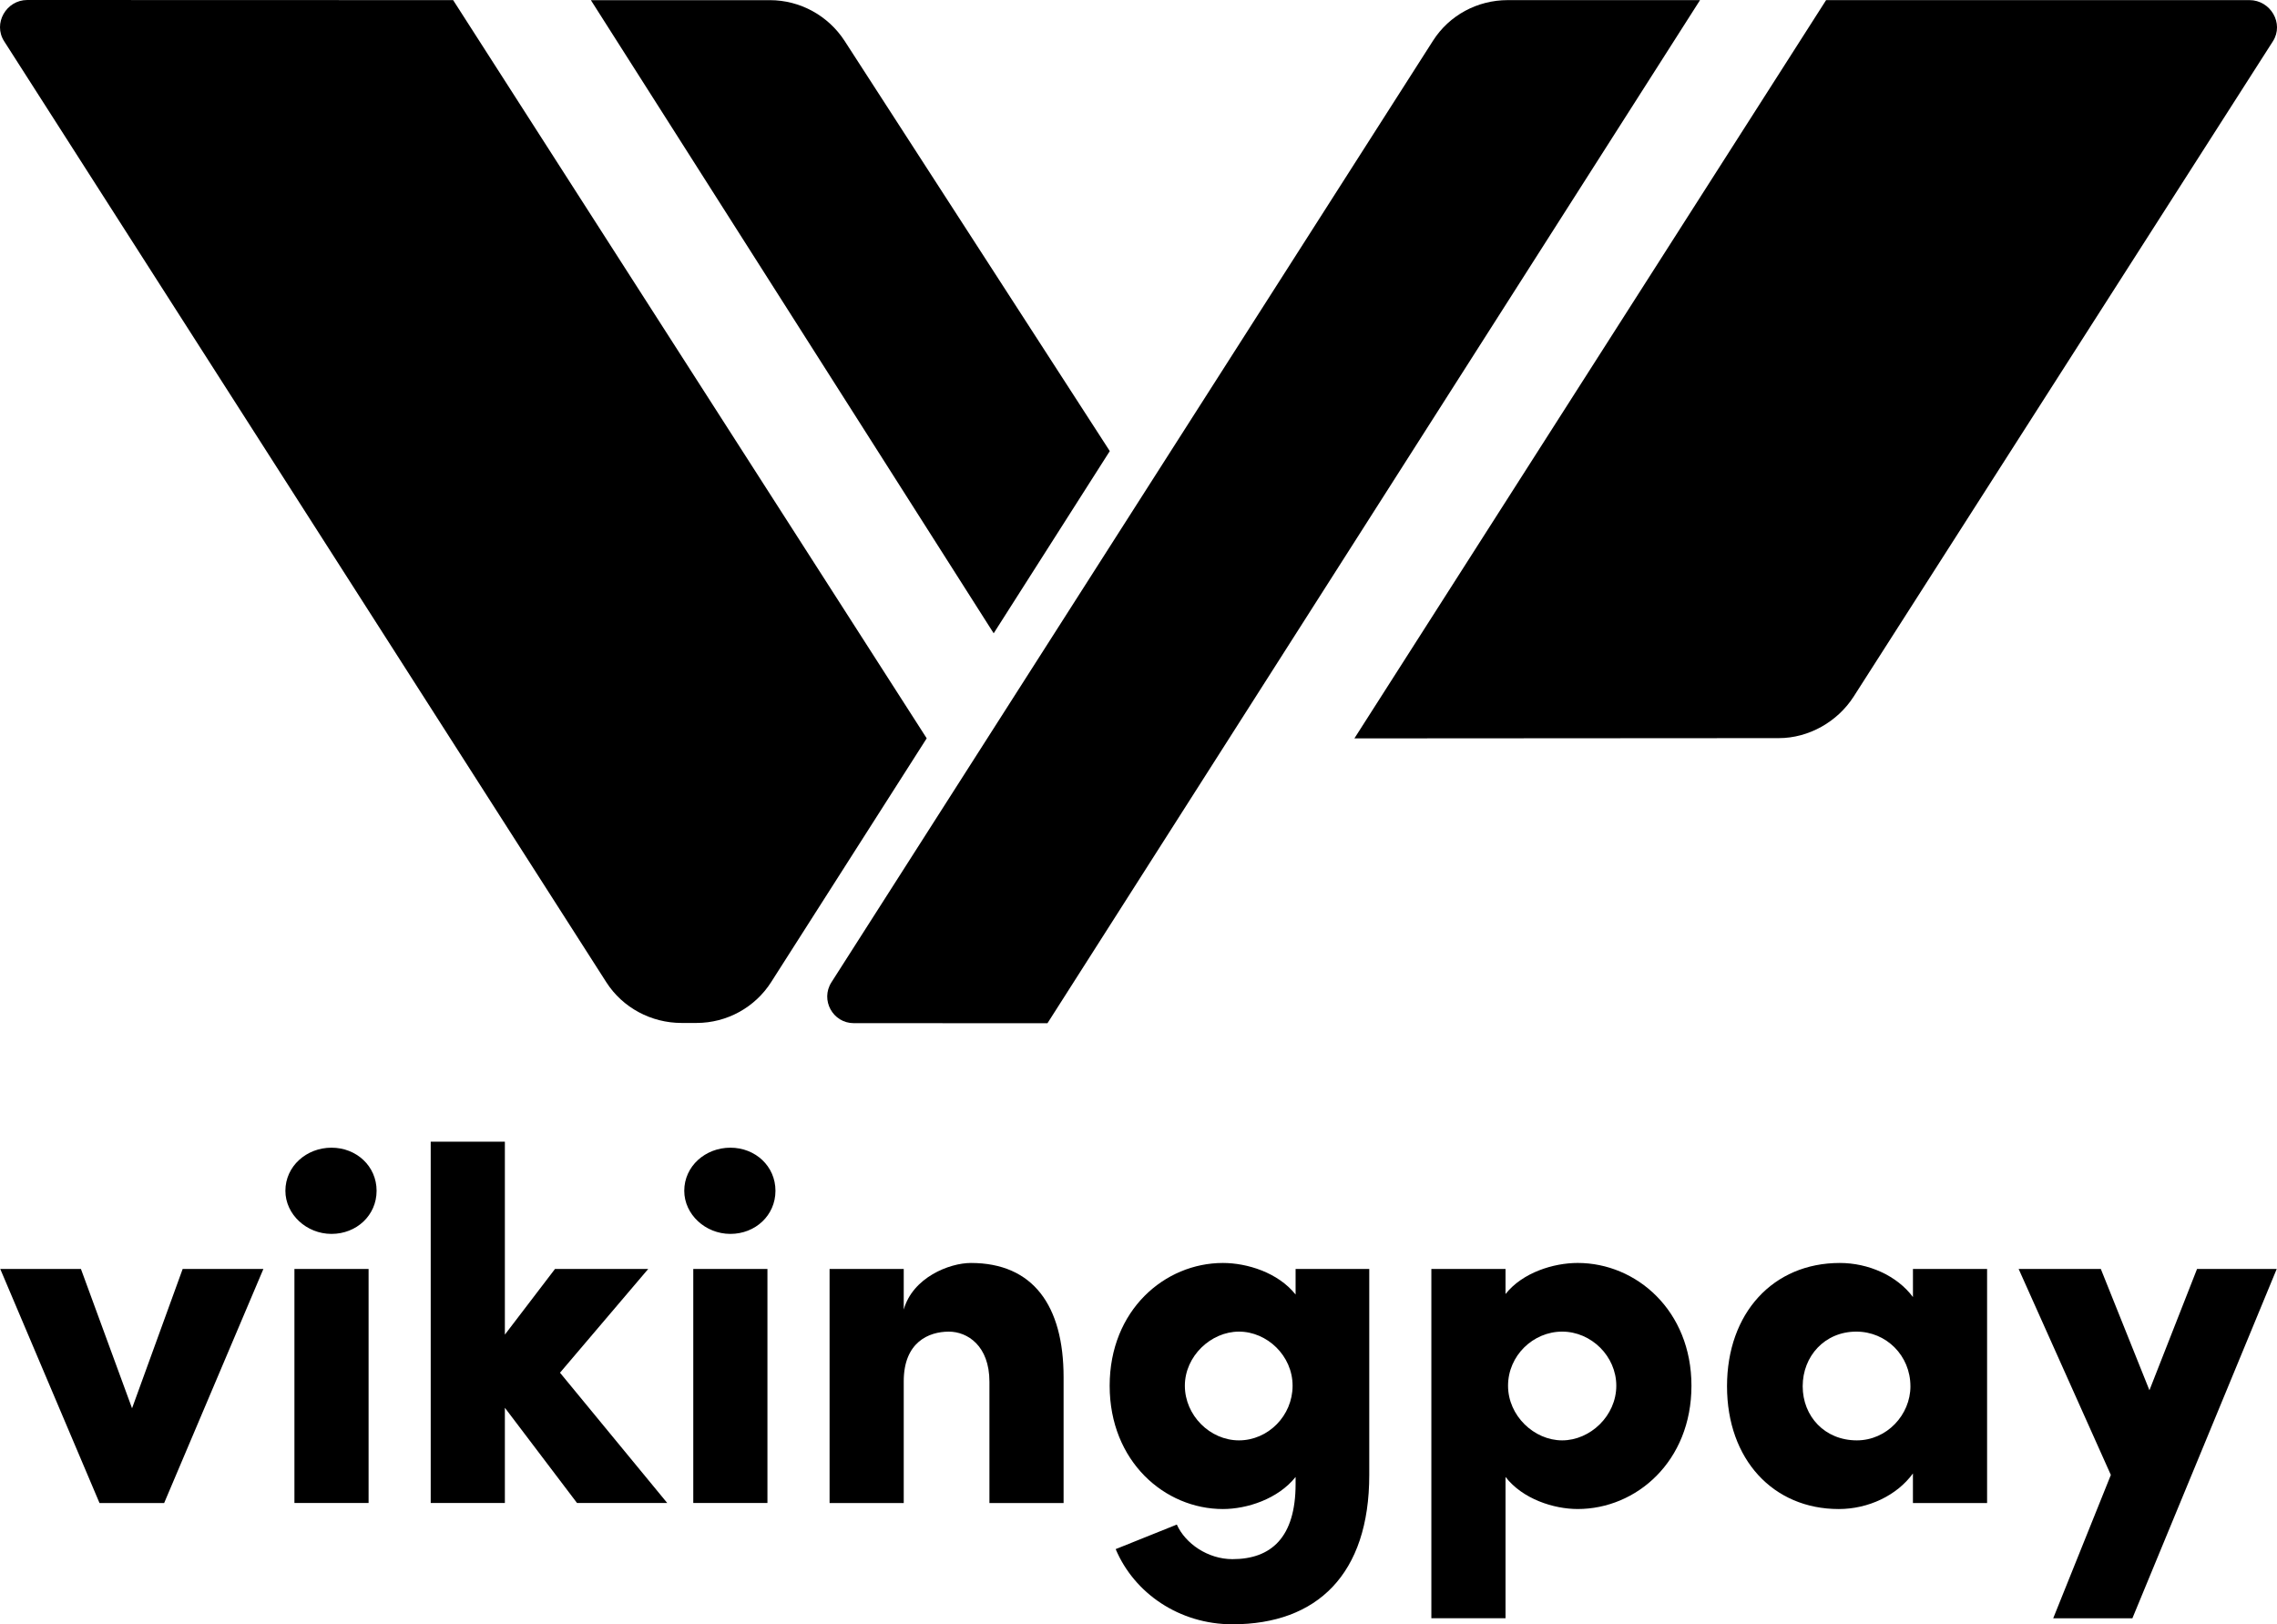
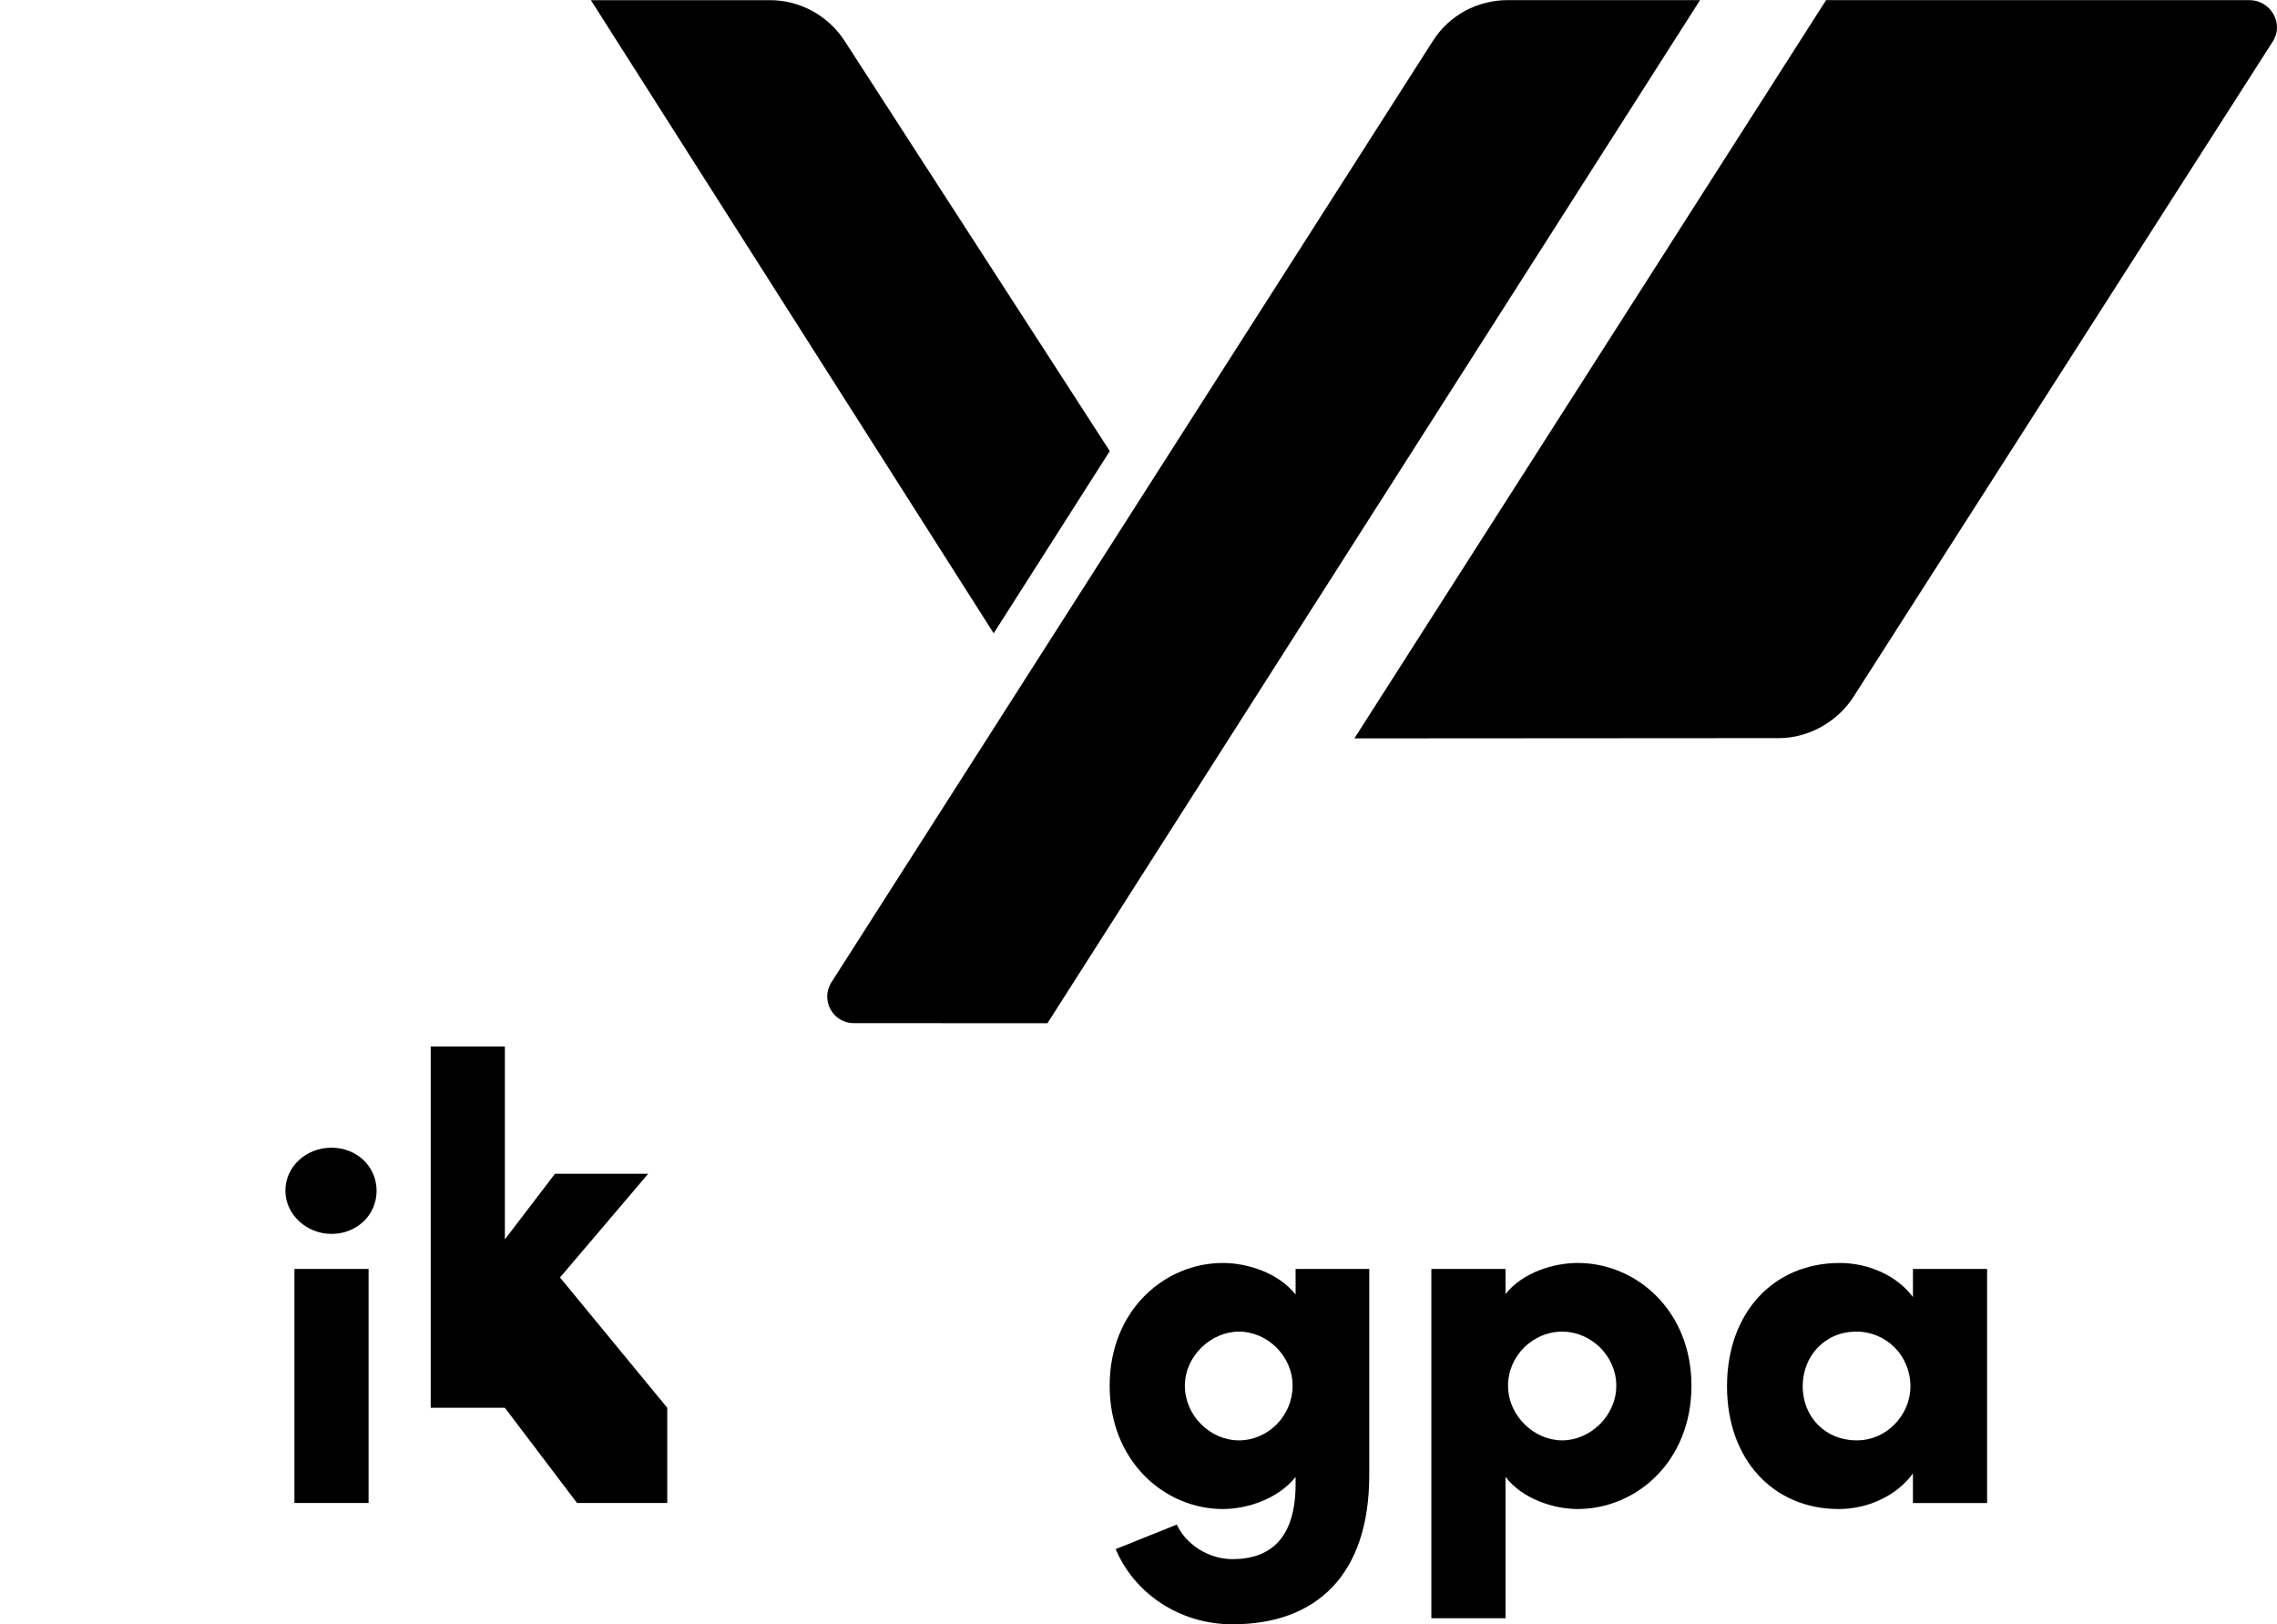
<svg xmlns="http://www.w3.org/2000/svg" id="Layer_1" data-name="Layer 1" viewBox="0 0 1280 913.06">
  <defs>
    <style>
      .cls-1 {
        fill: #000;
        stroke-width: 0px;
      }
    </style>
  </defs>
  <g>
-     <path class="cls-1" d="M102.7,713.33h45.36l-55.78,131.56h-36.34L.15,713.33h45.35l28.73,78.31,28.45-78.31Z" />
    <path class="cls-1" d="M160.43,669.38c0-13.8,11.83-24.23,25.92-24.23s25.35,10.43,25.35,24.23-11.27,24.23-25.35,24.23-25.92-10.99-25.92-24.23ZM165.51,844.88v-131.56h41.69v131.56h-41.69Z" />
-     <path class="cls-1" d="M375.09,844.88h-50.71l-40.57-53.53v53.53h-41.69v-203.11h41.69v108.46l28.17-36.9h52.4l-49.58,58.31,60.29,73.24Z" />
-     <path class="cls-1" d="M384.65,669.38c0-13.8,11.83-24.23,25.92-24.23s25.35,10.43,25.35,24.23-11.27,24.23-25.35,24.23-25.92-10.99-25.92-24.23ZM389.72,844.88v-131.56h41.69v131.56h-41.69Z" />
-     <path class="cls-1" d="M597.89,774.18v70.71h-41.69v-68.17c0-20.28-12.4-28.17-22.82-28.17-11.27,0-25.35,5.91-25.35,27.89v68.45h-41.69v-131.56h41.69v22.82c5.07-18.03,25.64-26.2,37.75-26.2,34.93,0,52.11,23.95,52.11,64.23Z" />
+     <path class="cls-1" d="M375.09,844.88h-50.71l-40.57-53.53h-41.69v-203.11h41.69v108.46l28.17-36.9h52.4l-49.58,58.31,60.29,73.24Z" />
    <path class="cls-1" d="M728.31,713.33h41.41v115.78c0,55.78-29.3,83.95-76.91,83.95-29.86,0-55.22-17.47-65.64-42.26l34.37-13.8c4.79,10.7,17.46,19.44,31.27,19.44,21.69,0,35.5-12.11,35.5-42.26v-3.94c-9.86,12.39-27.32,18.03-40.85,18.03-32.68,0-63.67-26.76-63.67-69.3s30.99-69.02,63.67-69.02c13.52,0,30.99,5.35,40.85,17.75v-14.37ZM726.62,778.96c0-16.9-14.37-30.42-30.14-30.42s-30.42,13.8-30.42,30.42,14.08,30.71,30.42,30.71,30.14-13.8,30.14-30.71Z" />
    <path class="cls-1" d="M950.84,778.96c0,42.54-30.99,69.3-63.95,69.3-13.52,0-30.99-5.64-40.57-18.03v79.44h-41.69v-196.35h41.69v14.09c9.58-12.12,27.05-17.47,40.57-17.47,32.96,0,63.95,26.76,63.95,69.02ZM908.59,778.96c0-16.62-14.09-30.42-30.43-30.42s-30.42,13.52-30.42,30.42,14.65,30.71,30.42,30.71,30.43-13.8,30.43-30.71Z" />
    <path class="cls-1" d="M1075.34,713.33h41.69v131.56h-41.69v-16.62c-9.02,12.39-25.07,20-41.69,20-36.9,0-62.82-27.89-62.82-69.02s25.92-69.3,63.39-69.3c16.06,0,32.11,7.05,41.13,19.16v-15.78ZM1073.93,779.25c0-17.19-13.52-30.71-30.42-30.71-17.75,0-30.14,13.8-30.14,30.71s12.4,30.42,30.43,30.42c16.9,0,30.14-14.37,30.14-30.42Z" />
-     <path class="cls-1" d="M1235.05,713.33h44.79l-81.13,196.35h-44.51l32.4-80.57-51.83-115.78h46.2l27.32,68.17,26.76-68.17Z" />
  </g>
  <g>
    <path class="cls-1" d="M761.36,415.07L1026.52.08l237.97-.02c11.88,0,19.61,13.13,13.21,23.14l-235.65,368.33c-9.07,14.18-25.27,23.39-42.1,23.39l-238.58.15Z" />
-     <path class="cls-1" d="M433.54,552.01c-9.14,14.33-24.95,23.01-41.95,23.02h-8.44c-17,.02-33.13-8.54-42.29-22.85L2.33,23.18C-4.06,13.2,3.49,0,15.33,0l239.4.07s0,0,0,0l266.21,414.96-87.41,136.98Z" />
    <path class="cls-1" d="M558.59,356s65.27-102.43,65.27-102.43L474.82,23.04C465.59,8.78,449.76.08,432.77.09h-100.61s226.43,355.9,226.43,355.9Z" />
    <path class="cls-1" d="M588.83,575.18l-108.86-.03c-11.8,0-18.93-13.04-12.58-22.98L805.58,22.85C814.72,8.55,830.52.08,847.5.07h108.16s-366.83,575.11-366.83,575.11Z" />
  </g>
</svg>